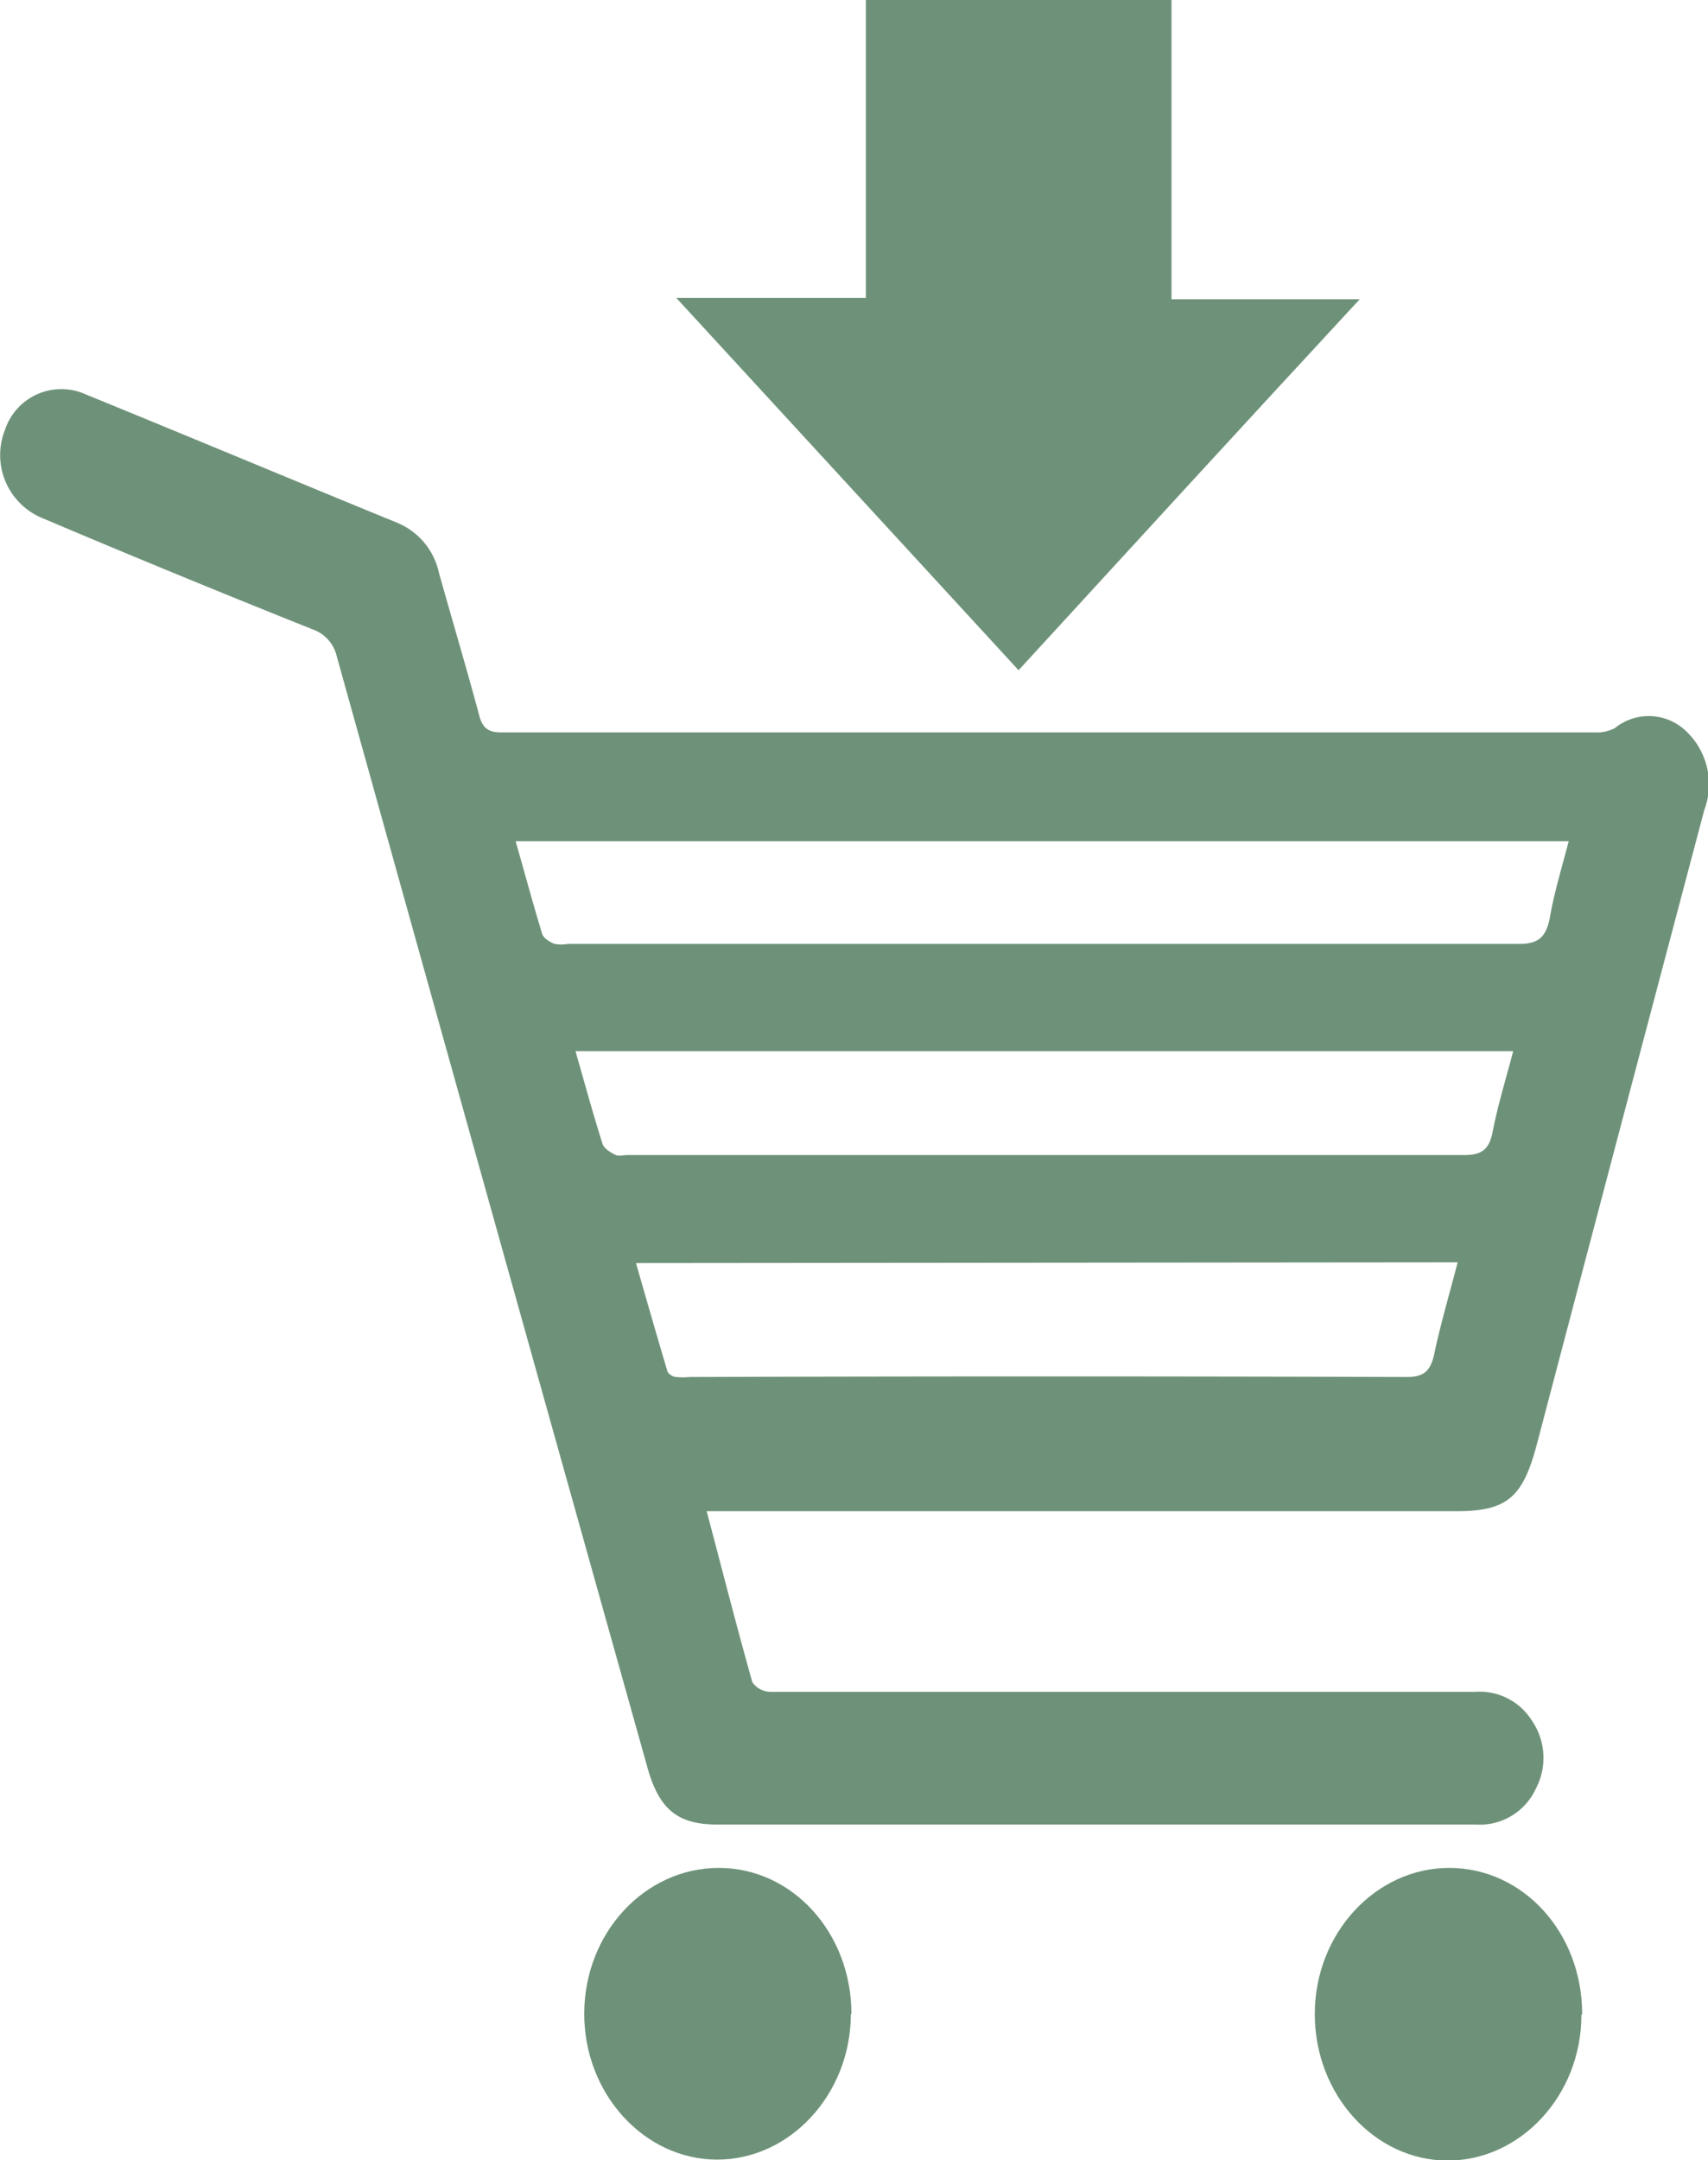
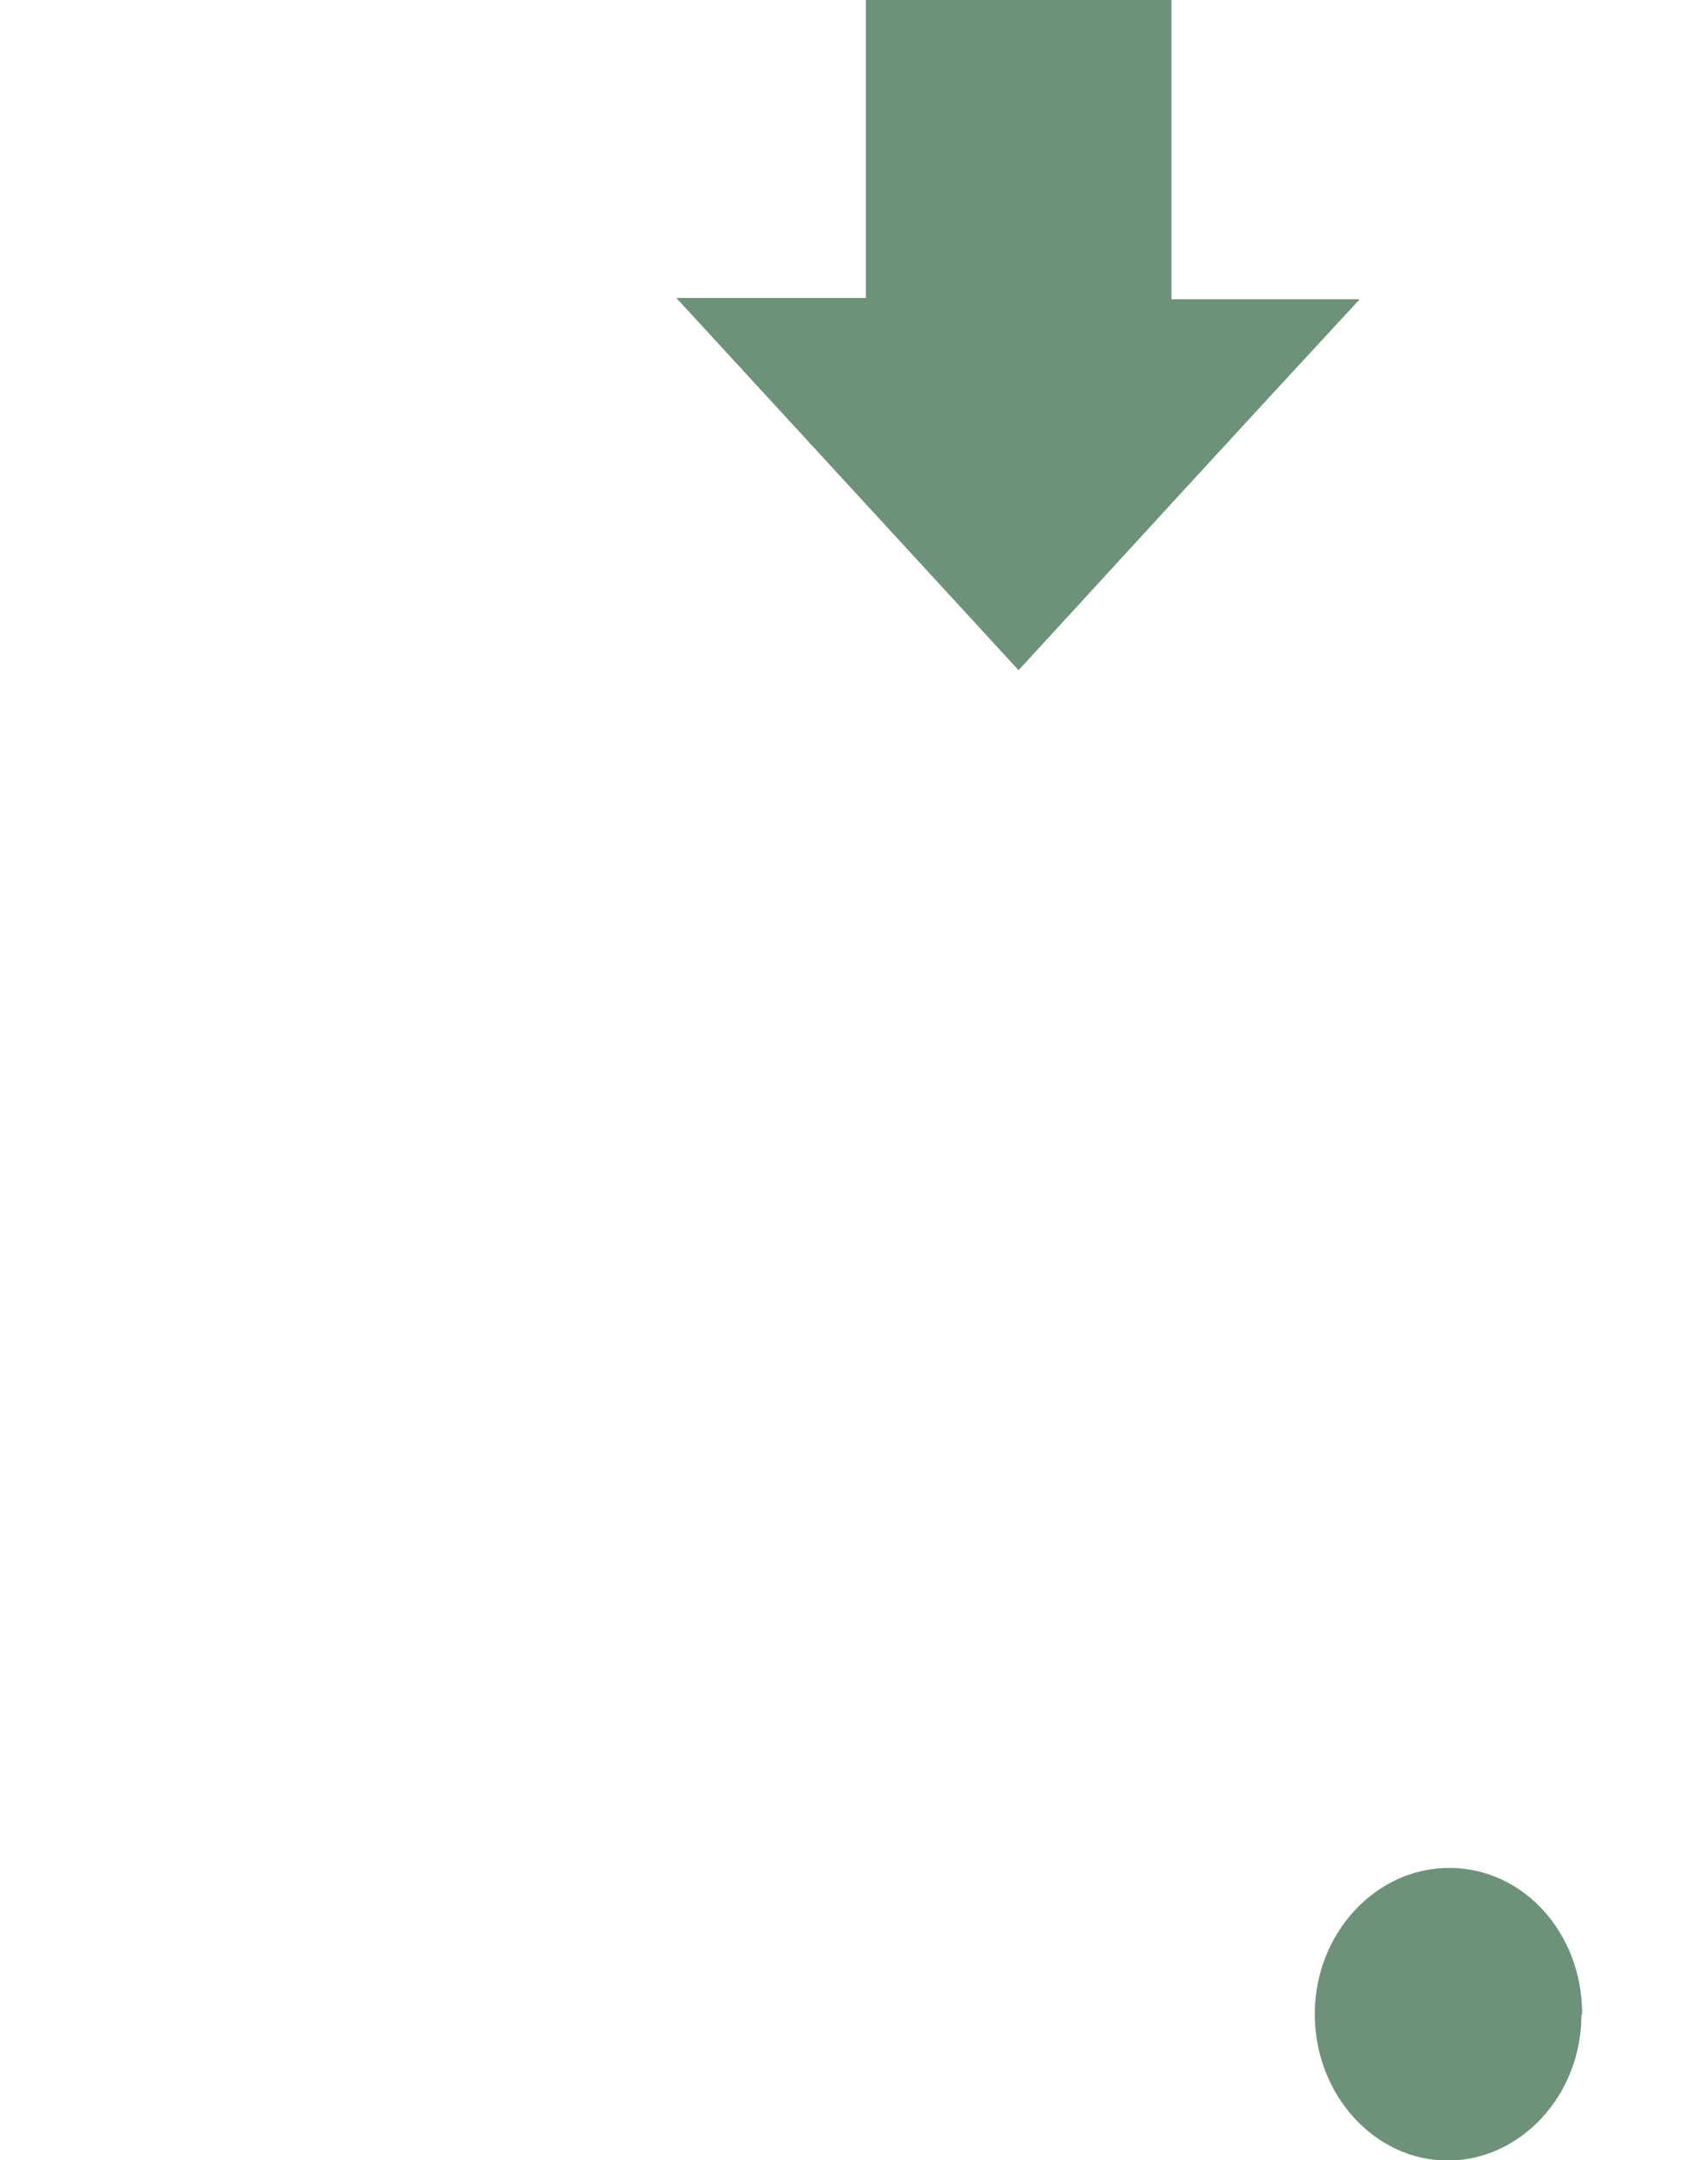
<svg xmlns="http://www.w3.org/2000/svg" id="Ebene_1" data-name="Ebene 1" viewBox="0 0 90.13 113.97">
  <defs>
    <style>.cls-1{fill:none;}.cls-2{clip-path:url(#clip-path);}.cls-3{fill:#6E9279;}</style>
    <clipPath id="clip-path" transform="translate(-95.62 -85.74)">
      <rect class="cls-1" x="95.62" y="85.74" width="90.13" height="113.96" />
    </clipPath>
  </defs>
  <g class="cls-2">
    <path class="cls-3" d="M141.31,85.74v15.72h-10l18.06,19.64c5.87-6.4,11.87-12.95,18-19.57h-9.93V85.74Z" transform="translate(-95.62 -85.74)" />
-     <path class="cls-3" d="M172.54,152.34c-.43,1.66-.9,3.24-1.24,4.85-.2.93-.59,1.2-1.45,1.2q-18.91-.06-37.83,0a3.37,3.37,0,0,1-.71,0c-.17,0-.43-.16-.47-.3-.56-1.88-1.1-3.76-1.66-5.71ZM126,141.2h49.47c-.38,1.46-.81,2.83-1.08,4.23-.19,1-.61,1.25-1.52,1.25q-22.06,0-44.15,0c-.19,0-.43.07-.6,0s-.62-.32-.7-.58c-.5-1.56-.93-3.16-1.42-4.86m-3.17-11.12H178.4c-.37,1.42-.77,2.72-1,4.06-.21,1.06-.66,1.37-1.66,1.36q-25.07,0-50.15,0a2.09,2.09,0,0,1-.71,0c-.25-.1-.58-.3-.65-.53-.48-1.57-.91-3.17-1.39-4.85m10,35.31h39.62c2.65,0,3.5-.69,4.24-3.46q4.41-16.76,8.85-33.52a3.86,3.86,0,0,0-.92-4.14,2.84,2.84,0,0,0-3.79-.2,2,2,0,0,1-1.07.23q-28.86,0-57.72,0c-.73,0-1-.29-1.17-1-.67-2.49-1.42-5-2.1-7.43a3.7,3.7,0,0,0-2.25-2.65c-5.47-2.24-10.92-4.52-16.38-6.75a3.13,3.13,0,0,0-4.26,1.85,3.6,3.6,0,0,0,2,4.69q7.08,3,14.19,5.84a2,2,0,0,1,1.32,1.47q8.16,29.28,16.37,58.54c.61,2.23,1.58,3.06,3.68,3.06q20,0,40,0a3.26,3.26,0,0,0,3.22-1.9,3.47,3.47,0,0,0-.2-3.56,3.25,3.25,0,0,0-3-1.54c-9.21,0-18.42,0-27.64,0-3.19,0-6.39,0-9.58,0a1.18,1.18,0,0,1-.93-.51c-.83-2.94-1.58-5.89-2.42-9.06" transform="translate(-95.62 -85.74)" />
    <path class="cls-3" d="M179.11,192c0-4.29-3.11-7.7-7-7.71S165,187.74,165,192s3.16,7.72,7,7.73,7.07-3.43,7.07-7.68" transform="translate(-95.62 -85.74)" />
-     <path class="cls-3" d="M140.55,192c0-4.28-3.11-7.71-7-7.71s-7.08,3.41-7.1,7.66,3.16,7.72,7,7.73,7.06-3.43,7.07-7.68" transform="translate(-95.62 -85.74)" />
  </g>
</svg>